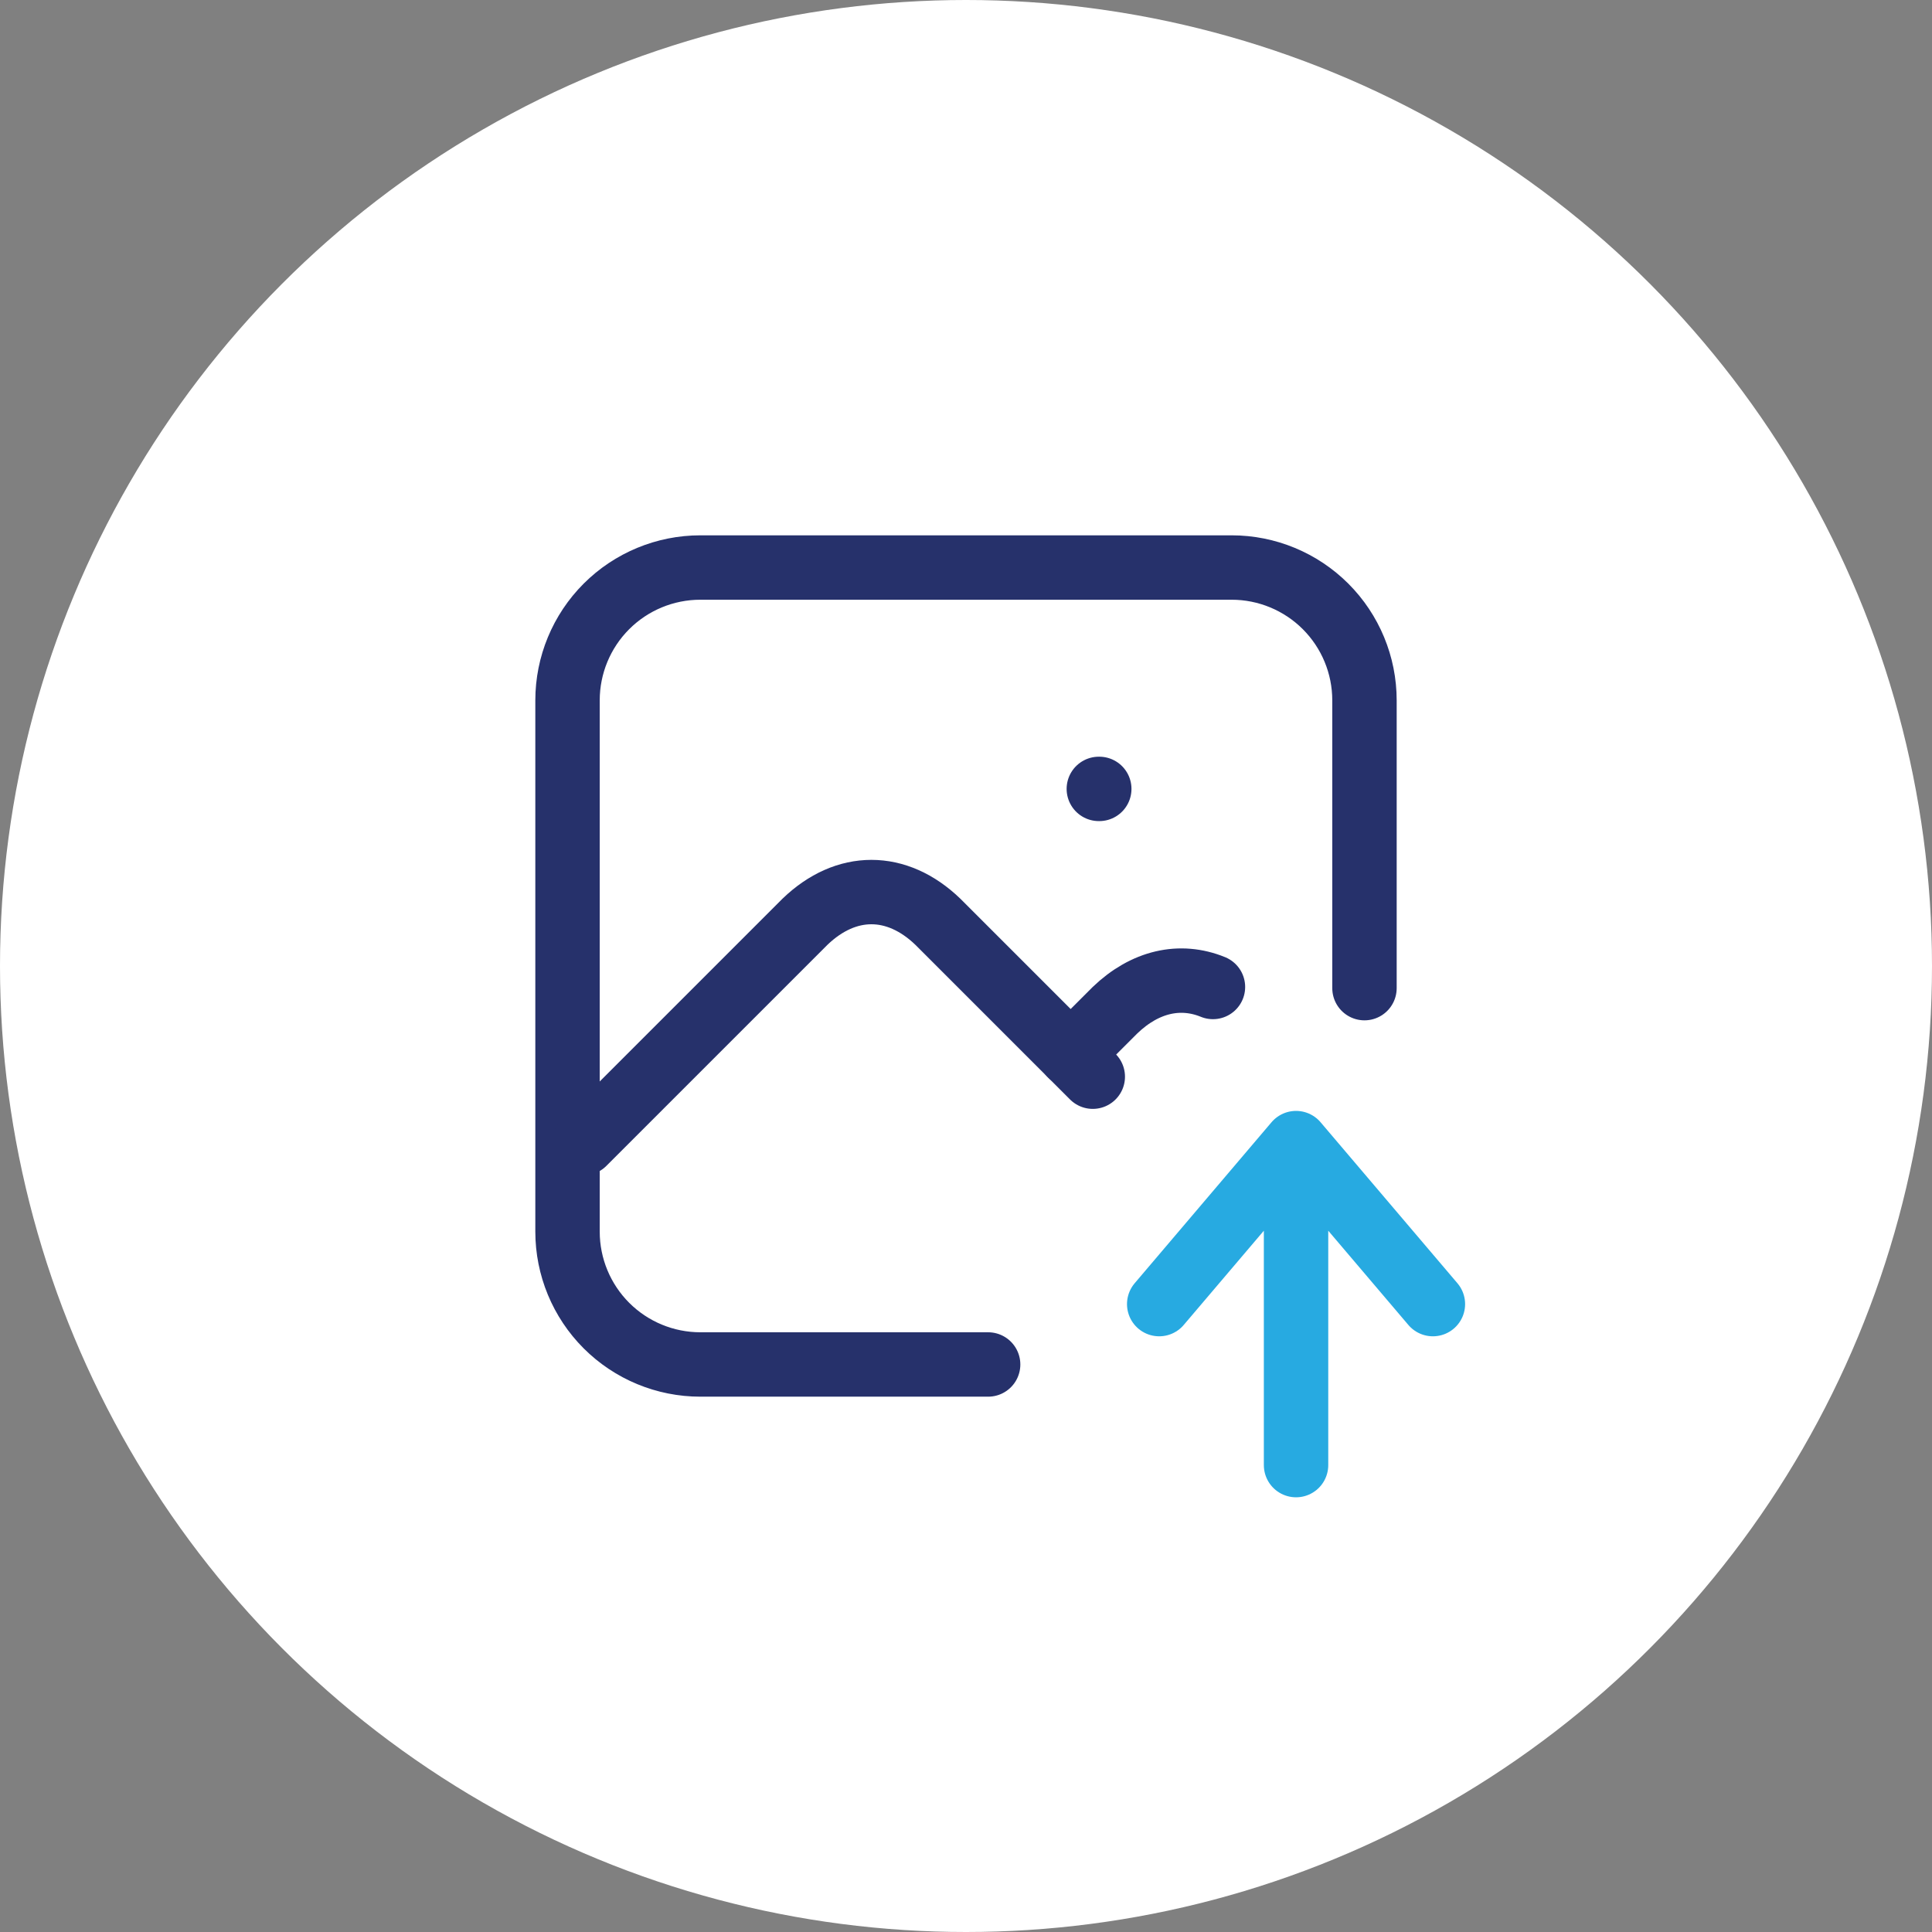
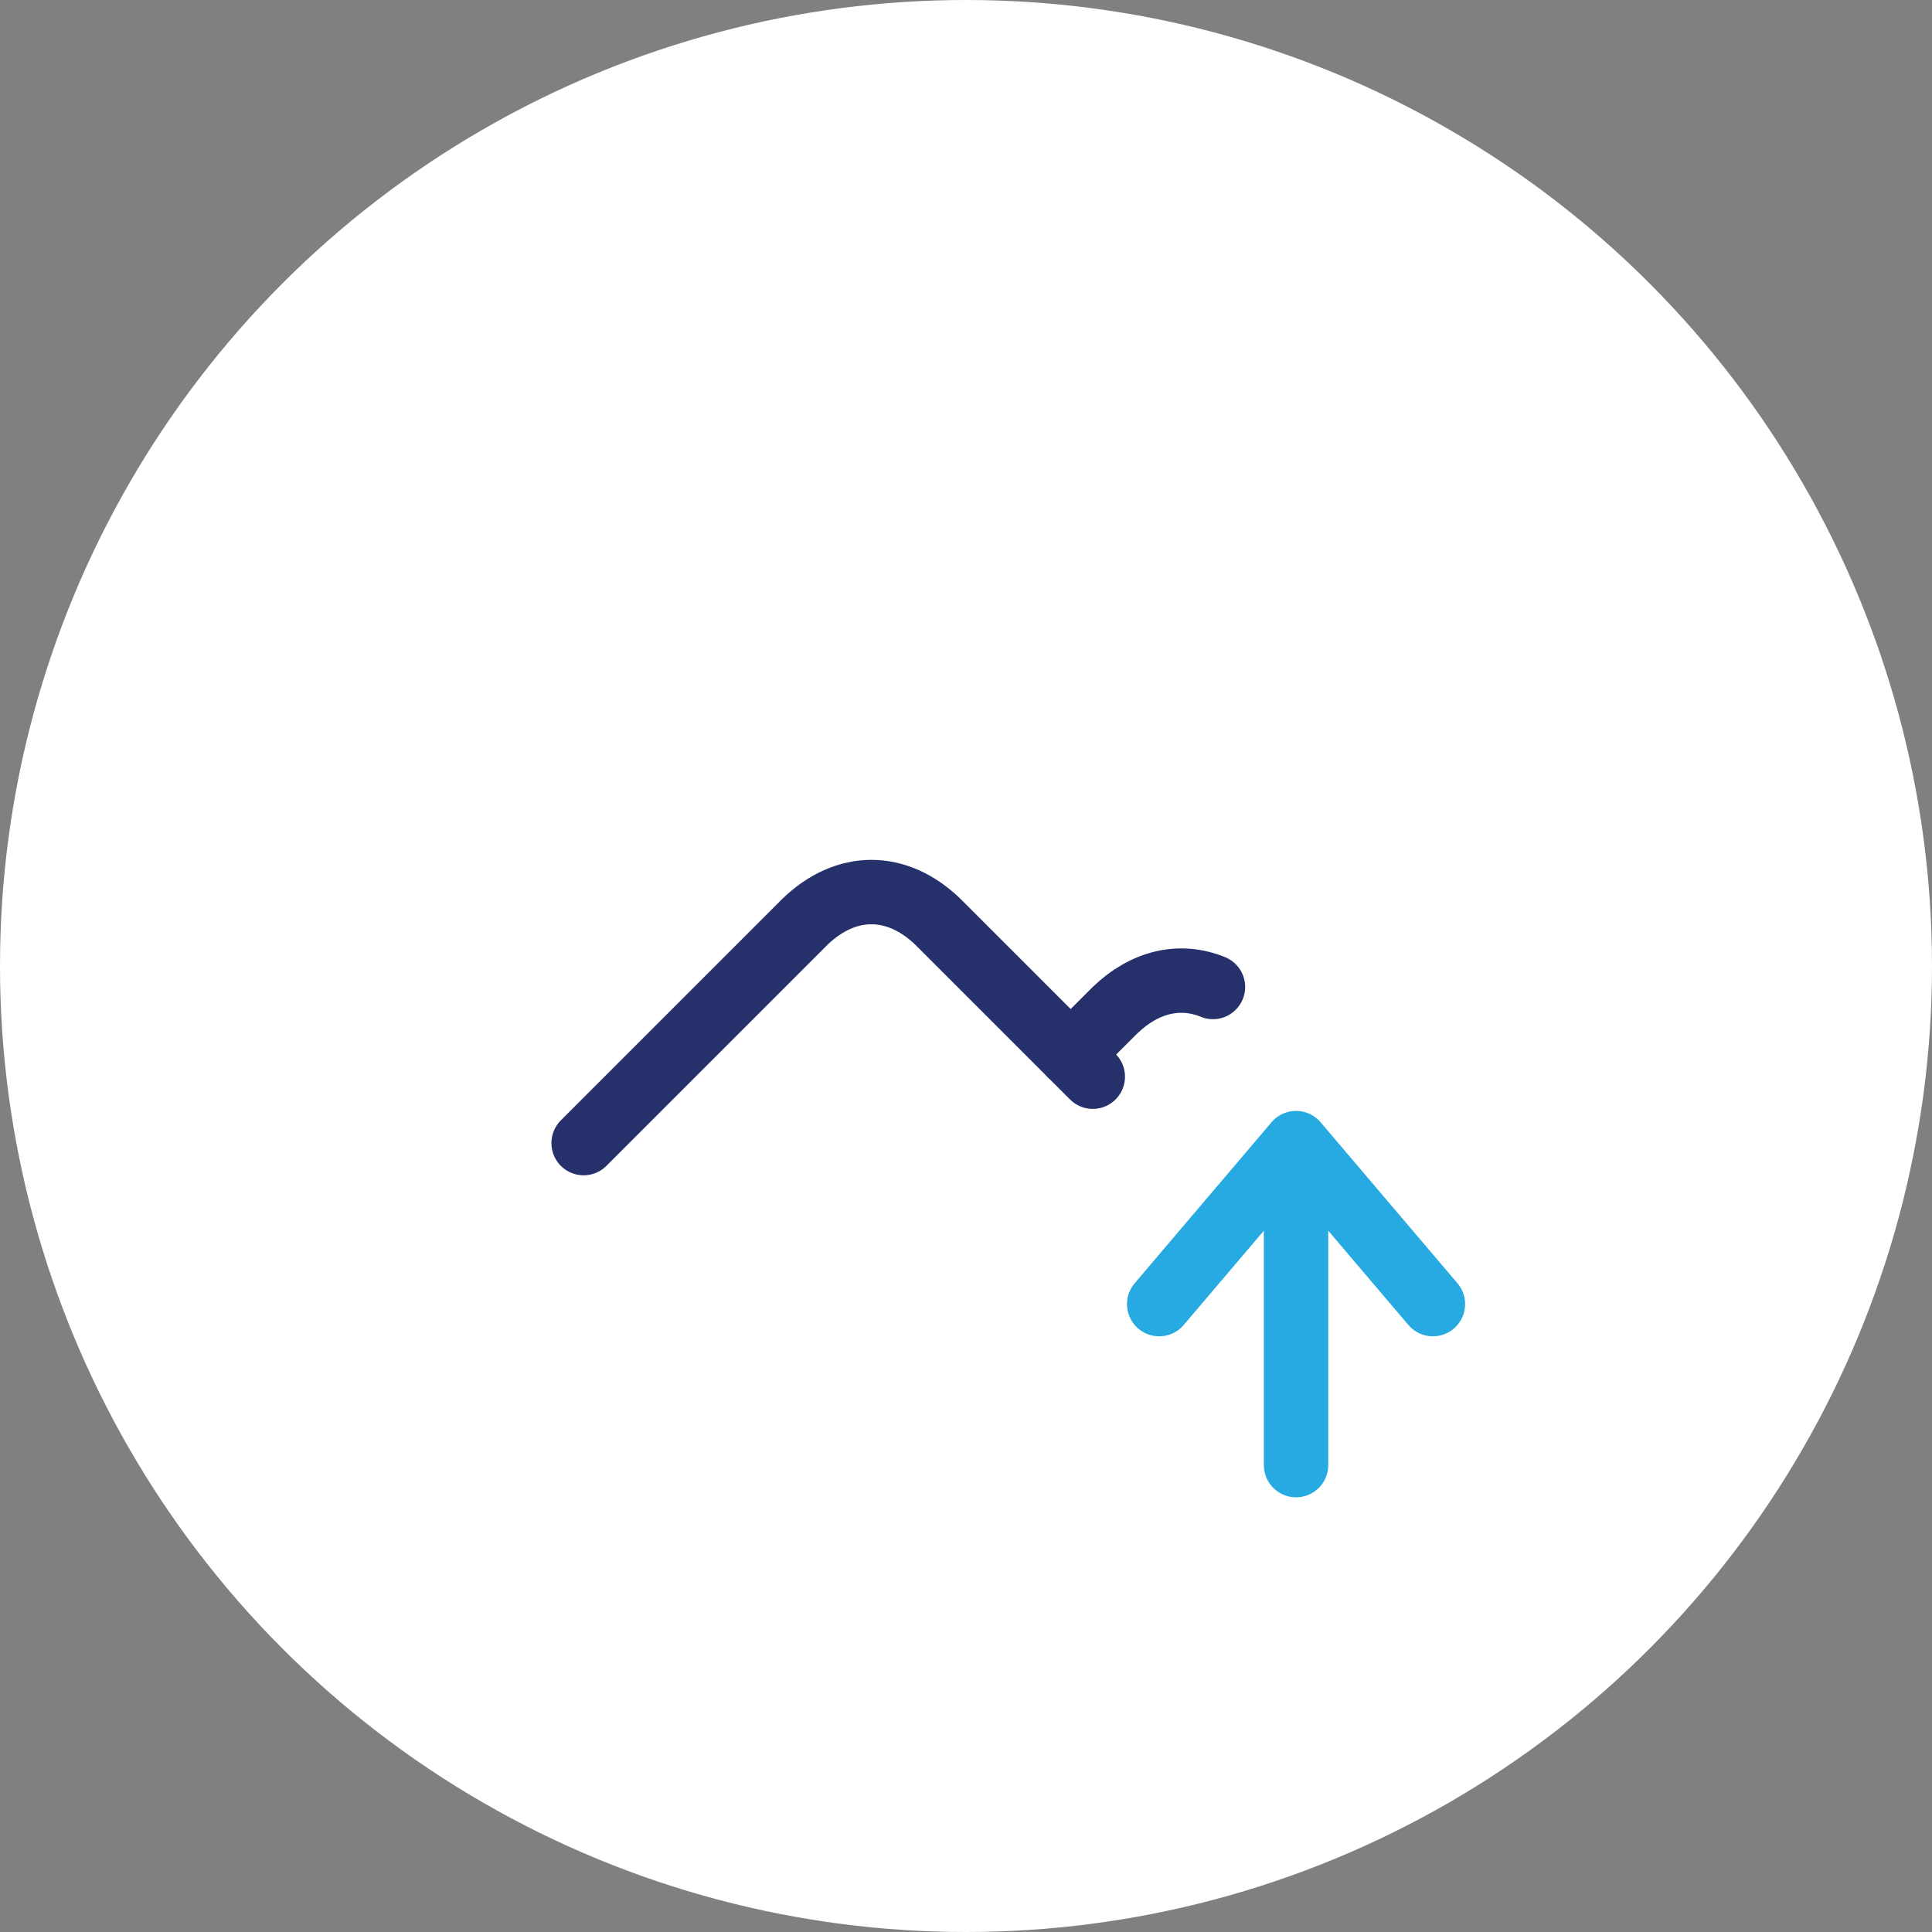
<svg xmlns="http://www.w3.org/2000/svg" width="120" height="120" viewBox="0 0 120 120" fill="none">
  <rect x="0" y="0" width="120" height="120" fill="#808080" stroke="none" />
  <circle cx="60" cy="60" r="60" fill="white" />
  <g transform="translate(27,27)">
-     <path d="M41.25 22H41.278M34.375 57.75H16.5C14.312 57.75 12.213 56.881 10.666 55.334C9.119 53.786 8.25 51.688 8.25 49.5V16.5C8.25 14.312 9.119 12.213 10.666 10.666C12.213 9.119 14.312 8.25 16.5 8.25H49.5C51.688 8.25 53.786 9.119 55.334 10.666C56.881 12.213 57.75 14.312 57.75 16.5V34.375" stroke="#26316B" stroke-width="4" stroke-linecap="round" stroke-linejoin="round" />
    <path d="M9.25 44L23 30.25C25.552 27.794 28.698 27.794 31.25 30.25L40.875 39.875" stroke="#26316B" stroke-width="4" stroke-linecap="round" stroke-linejoin="round" />
    <path d="M39.5 38.5L42.25 35.75C44.117 33.954 46.301 33.47 48.339 34.303" stroke="#26316B" stroke-width="4" stroke-linecap="round" stroke-linejoin="round" />
    <path d="M53.5 64V44M53.5 44L62 54M53.5 44L45 54" stroke="#27AAE1" stroke-width="4" stroke-linecap="round" stroke-linejoin="round" />
  </g>
</svg>